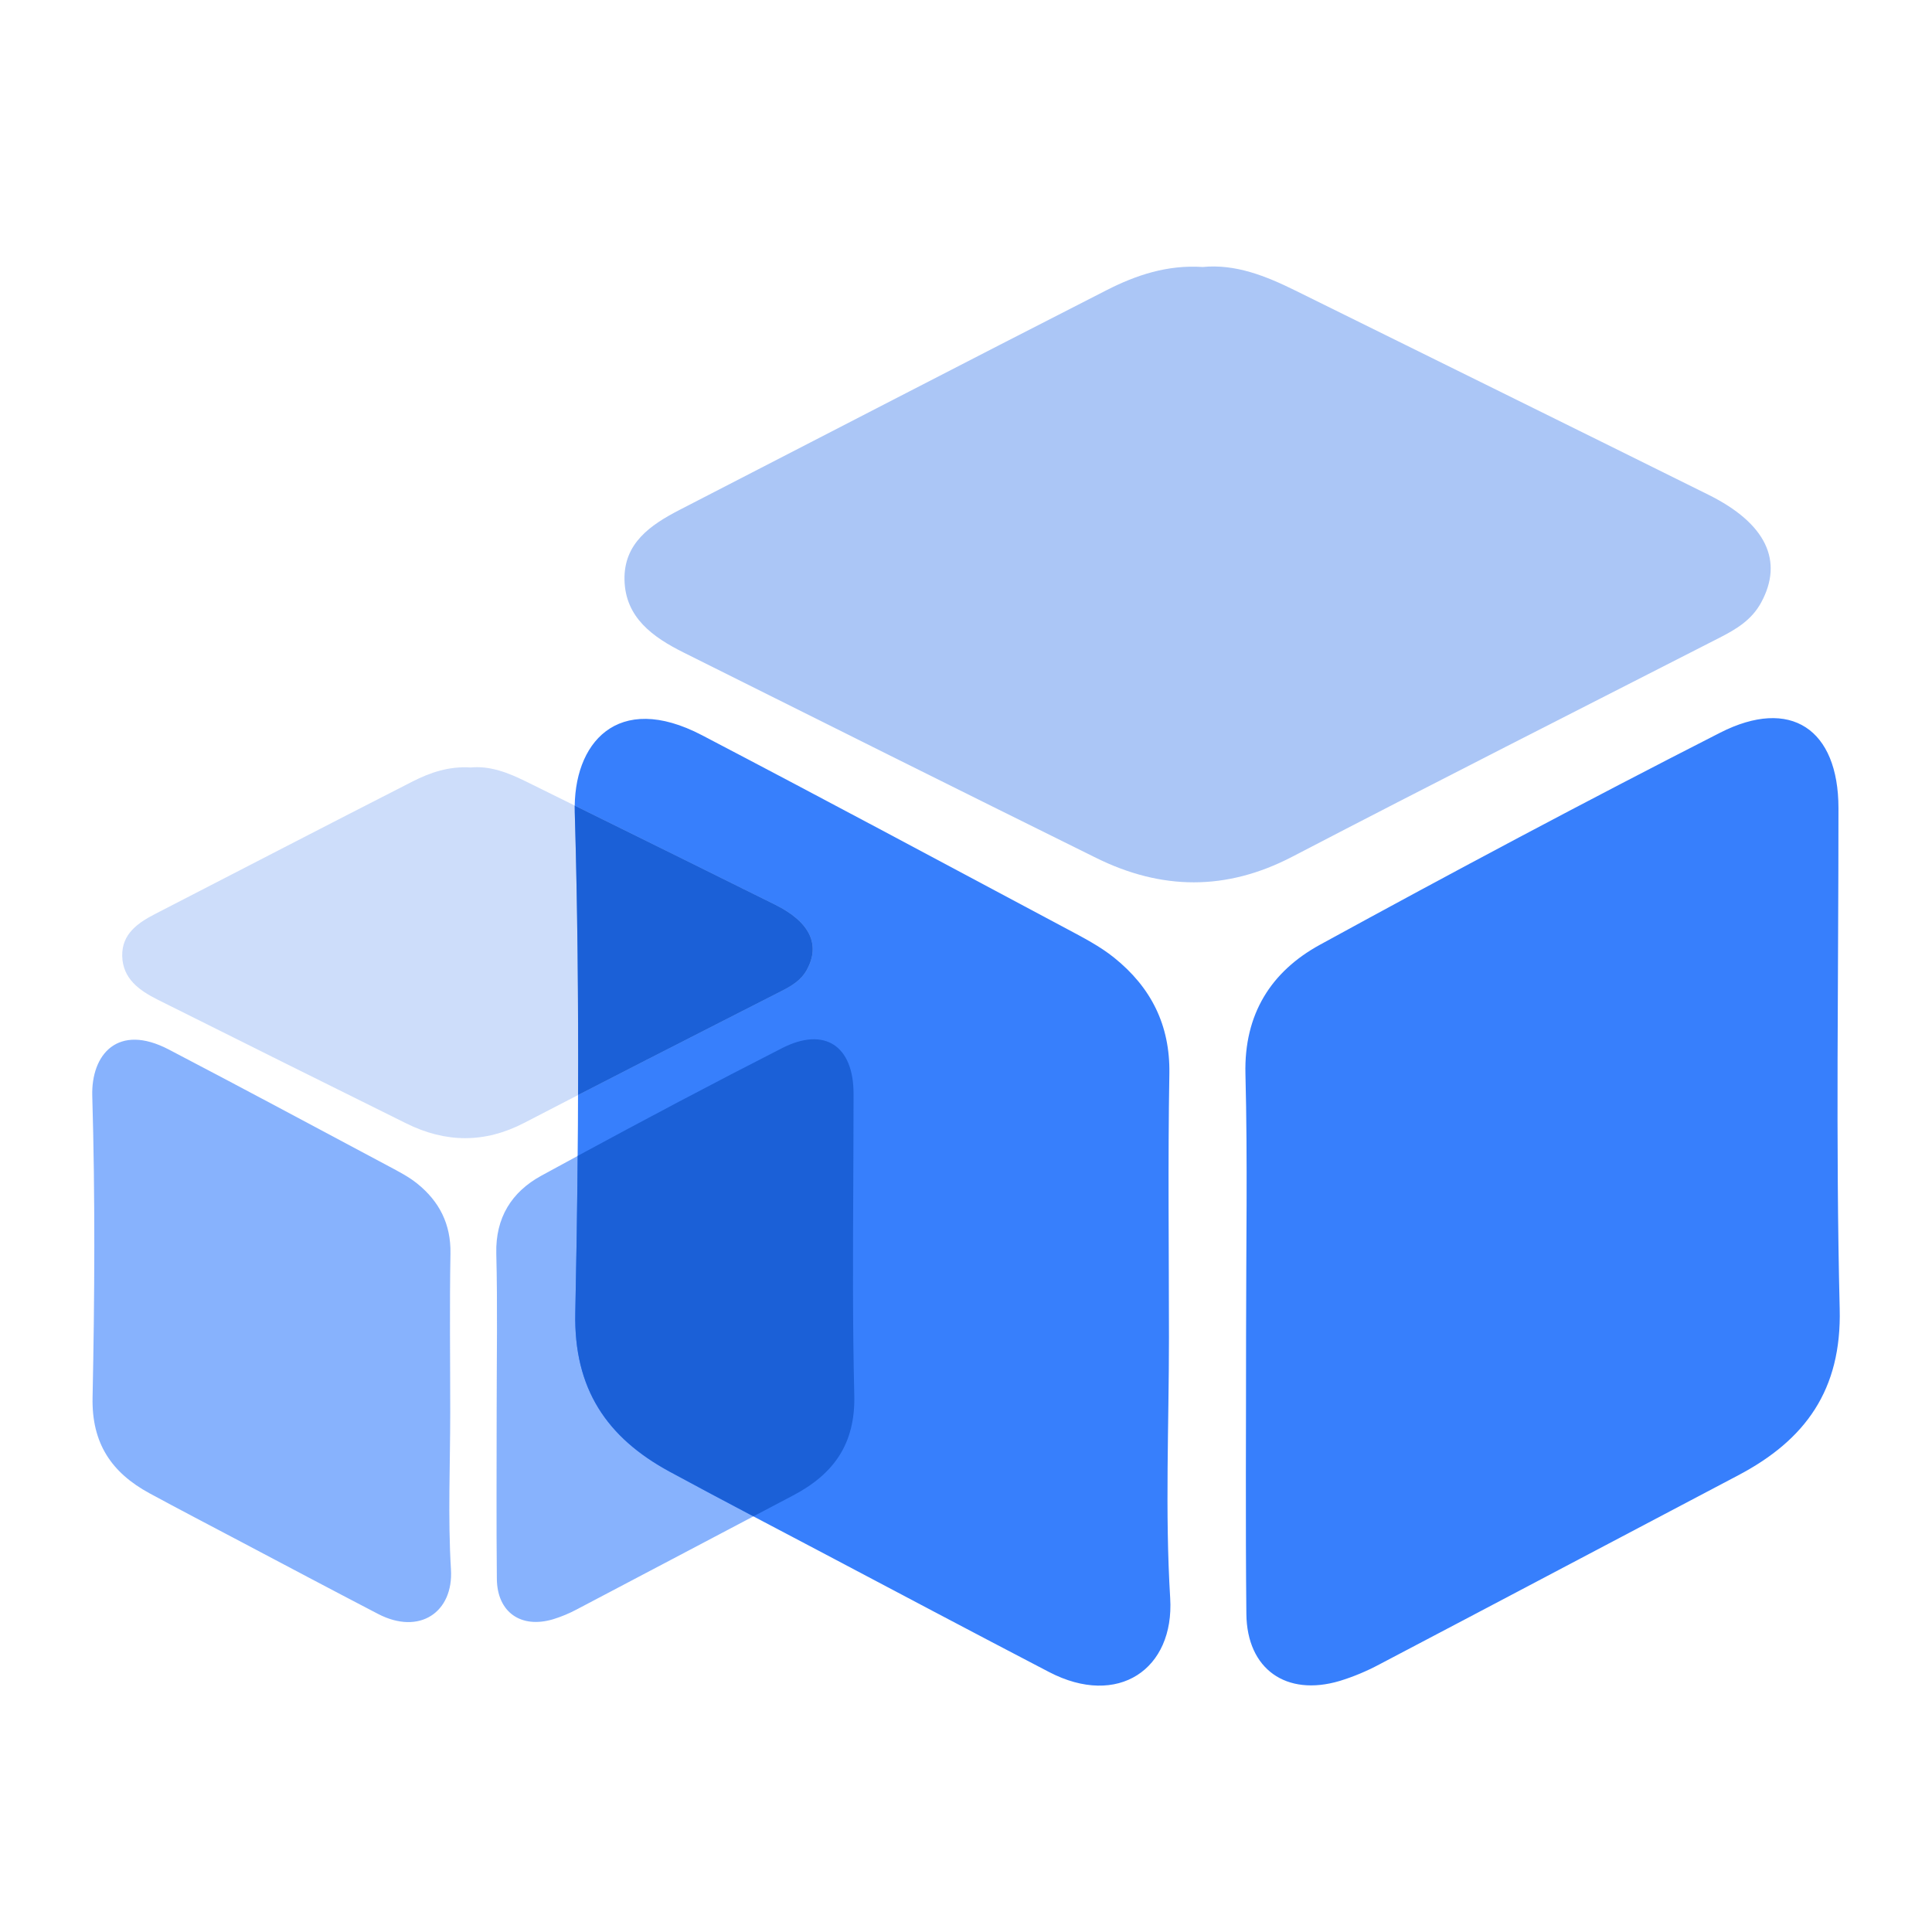
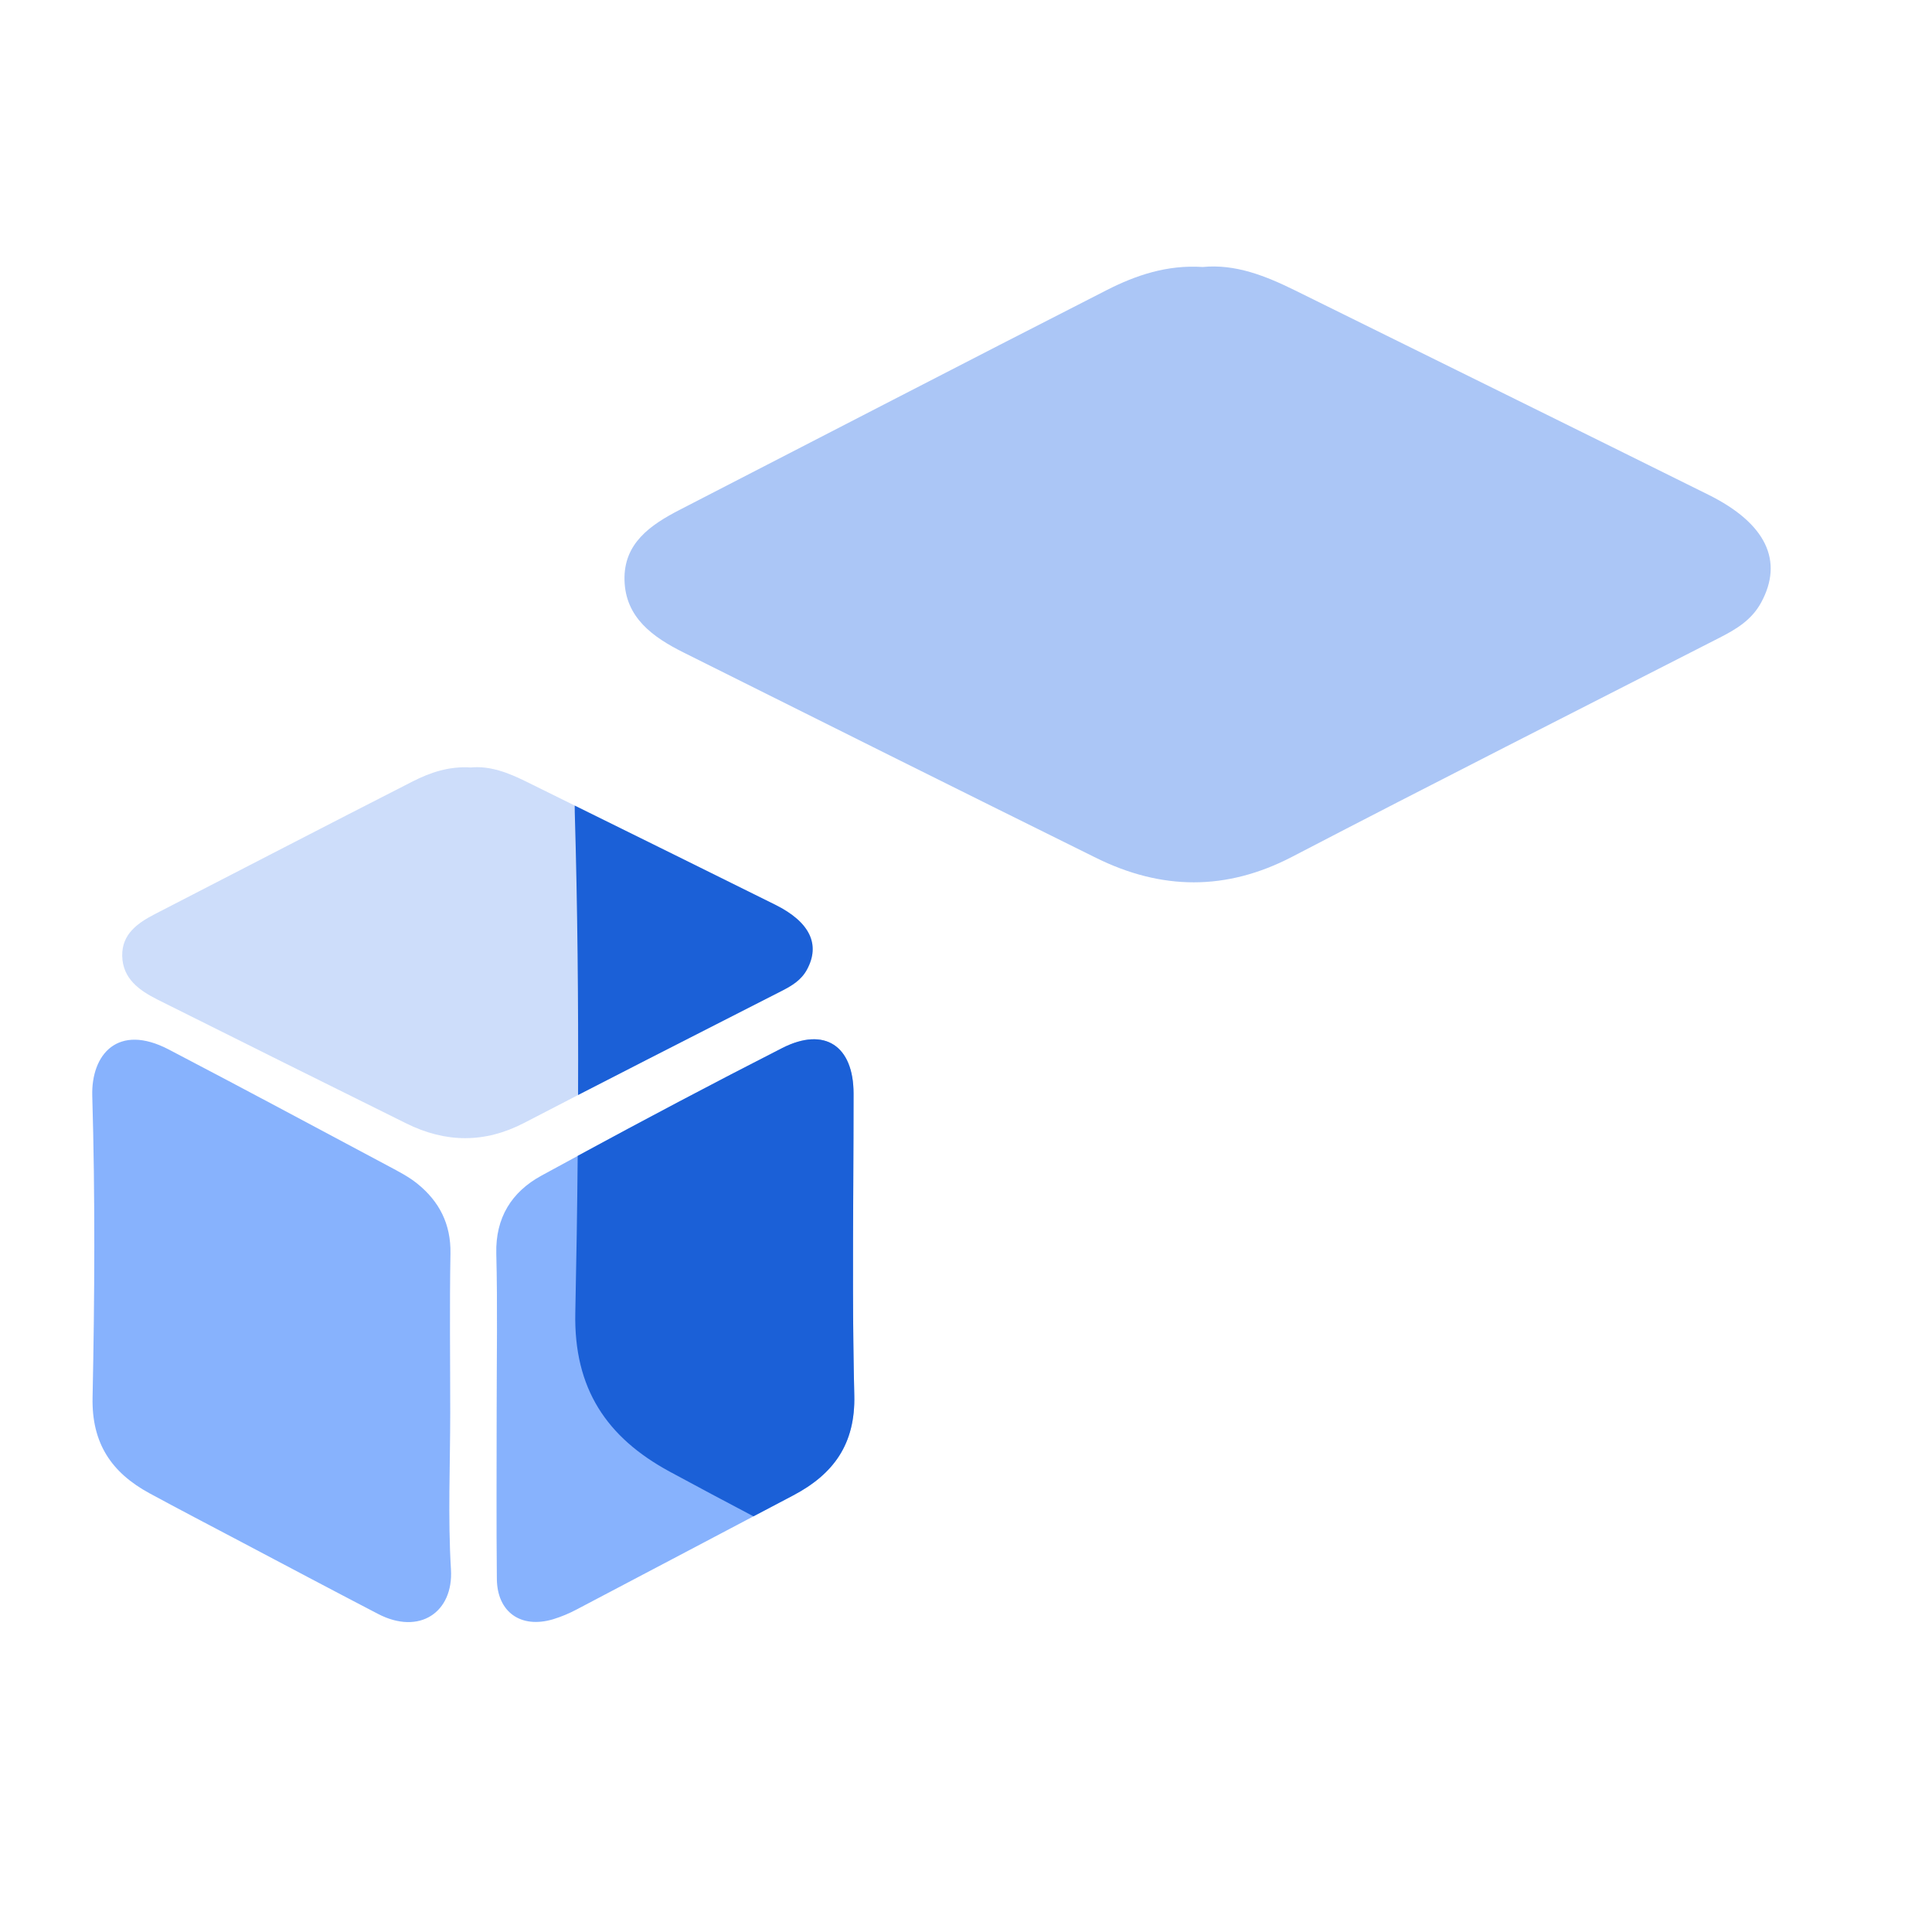
<svg xmlns="http://www.w3.org/2000/svg" width="58" height="58" viewBox="0 0 58 58" fill="none">
  <g id="äº§å 1">
    <g id="Group 1321316375">
-       <path id="Vector" d="M35.093 40.168C35.093 42.772 34.972 45.383 35.13 47.978C35.259 50.11 33.565 51.274 31.493 50.195C29.187 48.994 26.89 47.776 24.59 46.561C23.091 45.771 21.59 44.988 20.1 44.18C18.216 43.157 17.222 41.693 17.271 39.414C17.374 34.404 17.401 29.39 17.255 24.383C17.195 22.317 18.529 20.741 21.075 22.072C24.741 23.989 28.387 25.944 32.038 27.891C32.522 28.15 33.021 28.407 33.447 28.75C34.549 29.636 35.131 30.768 35.105 32.237C35.059 34.88 35.093 37.524 35.093 40.168ZM37.408 40.05C37.408 37.447 37.456 34.841 37.389 32.24C37.344 30.446 38.157 29.167 39.624 28.363C43.6 26.187 47.6 24.056 51.636 21.998C53.757 20.917 55.191 21.89 55.192 24.26C55.194 29.27 55.107 34.282 55.229 39.29C55.29 41.728 54.198 43.228 52.184 44.289C48.592 46.179 45.005 48.079 41.411 49.966C41.03 50.17 40.63 50.337 40.216 50.464C38.614 50.939 37.434 50.11 37.417 48.453C37.388 45.653 37.409 42.852 37.408 40.05Z" fill="#377FFC" />
      <path id="Vector_2" opacity="0.6" d="M13.516 42.41C13.516 43.979 13.443 45.552 13.538 47.115C13.616 48.399 12.595 49.1 11.347 48.45C9.958 47.727 8.574 46.993 7.188 46.261C6.286 45.785 5.381 45.313 4.484 44.827C3.349 44.21 2.75 43.329 2.779 41.956C2.842 38.938 2.858 35.917 2.77 32.901C2.734 31.656 3.537 30.706 5.071 31.509C7.28 32.663 9.476 33.841 11.675 35.014C11.967 35.17 12.268 35.325 12.524 35.531C13.188 36.065 13.539 36.747 13.523 37.632C13.495 39.224 13.516 40.817 13.516 42.41ZM14.91 42.339C14.91 40.771 14.939 39.201 14.899 37.634C14.872 36.553 15.362 35.783 16.246 35.298C18.64 33.987 21.05 32.704 23.482 31.464C24.759 30.813 25.623 31.399 25.624 32.827C25.625 35.845 25.572 38.864 25.646 41.881C25.683 43.35 25.025 44.254 23.811 44.893C21.648 46.031 19.487 47.176 17.322 48.312C17.092 48.435 16.851 48.536 16.602 48.612C15.637 48.898 14.926 48.399 14.916 47.401C14.898 45.714 14.911 44.026 14.91 42.339Z" fill="#377FFC" />
      <path id="Vector_3" d="M36.099 8.016C37.087 7.918 37.998 8.283 38.889 8.723C43.023 10.765 47.158 12.803 51.289 14.853C53.023 15.714 53.551 16.841 52.869 18.092C52.585 18.612 52.127 18.887 51.63 19.141C47.349 21.329 43.057 23.501 38.793 25.72C36.81 26.753 34.863 26.724 32.901 25.752C28.767 23.707 24.641 21.648 20.516 19.586C19.607 19.131 18.774 18.545 18.748 17.413C18.722 16.313 19.522 15.761 20.398 15.309C24.672 13.11 28.939 10.895 33.223 8.71C34.101 8.262 35.041 7.946 36.099 8.015V8.016Z" fill="#ABC6F6" />
      <path id="Vector_4" opacity="0.6" d="M14.122 23.041C14.717 22.982 15.266 23.202 15.803 23.467C18.293 24.697 20.785 25.925 23.273 27.16C24.317 27.678 24.635 28.357 24.225 29.111C24.053 29.424 23.777 29.59 23.478 29.743C20.899 31.061 18.314 32.369 15.745 33.706C14.55 34.328 13.377 34.311 12.195 33.725C9.705 32.493 7.22 31.253 4.734 30.011C4.187 29.737 3.685 29.384 3.669 28.702C3.654 28.039 4.136 27.706 4.663 27.435C7.238 26.109 9.809 24.775 12.389 23.459C12.918 23.189 13.485 22.999 14.122 23.04V23.041Z" fill="#ABC6F6" />
      <path id="Intersect" fill-rule="evenodd" clip-rule="evenodd" d="M17.343 34.7C19.377 33.597 21.421 32.515 23.482 31.464C24.759 30.813 25.623 31.399 25.624 32.827C25.624 33.734 25.62 34.643 25.616 35.551C25.605 37.661 25.595 39.772 25.646 41.881C25.683 43.35 25.025 44.254 23.812 44.893C23.414 45.102 23.017 45.311 22.619 45.521C21.778 45.077 20.937 44.631 20.1 44.177C18.216 43.154 17.223 41.691 17.271 39.411C17.304 37.841 17.329 36.271 17.343 34.7Z" fill="#1B60D7" />
      <path id="Intersect_2" fill-rule="evenodd" clip-rule="evenodd" d="M17.354 32.873C17.365 30.042 17.337 27.212 17.255 24.384C17.253 24.317 17.252 24.25 17.253 24.184C19.26 25.174 21.267 26.165 23.272 27.16C24.317 27.679 24.635 28.358 24.224 29.111C24.053 29.424 23.777 29.59 23.478 29.743C22.823 30.078 22.168 30.411 21.513 30.745C20.126 31.452 18.738 32.16 17.354 32.873Z" fill="#1B60D7" />
    </g>
  </g>
</svg>